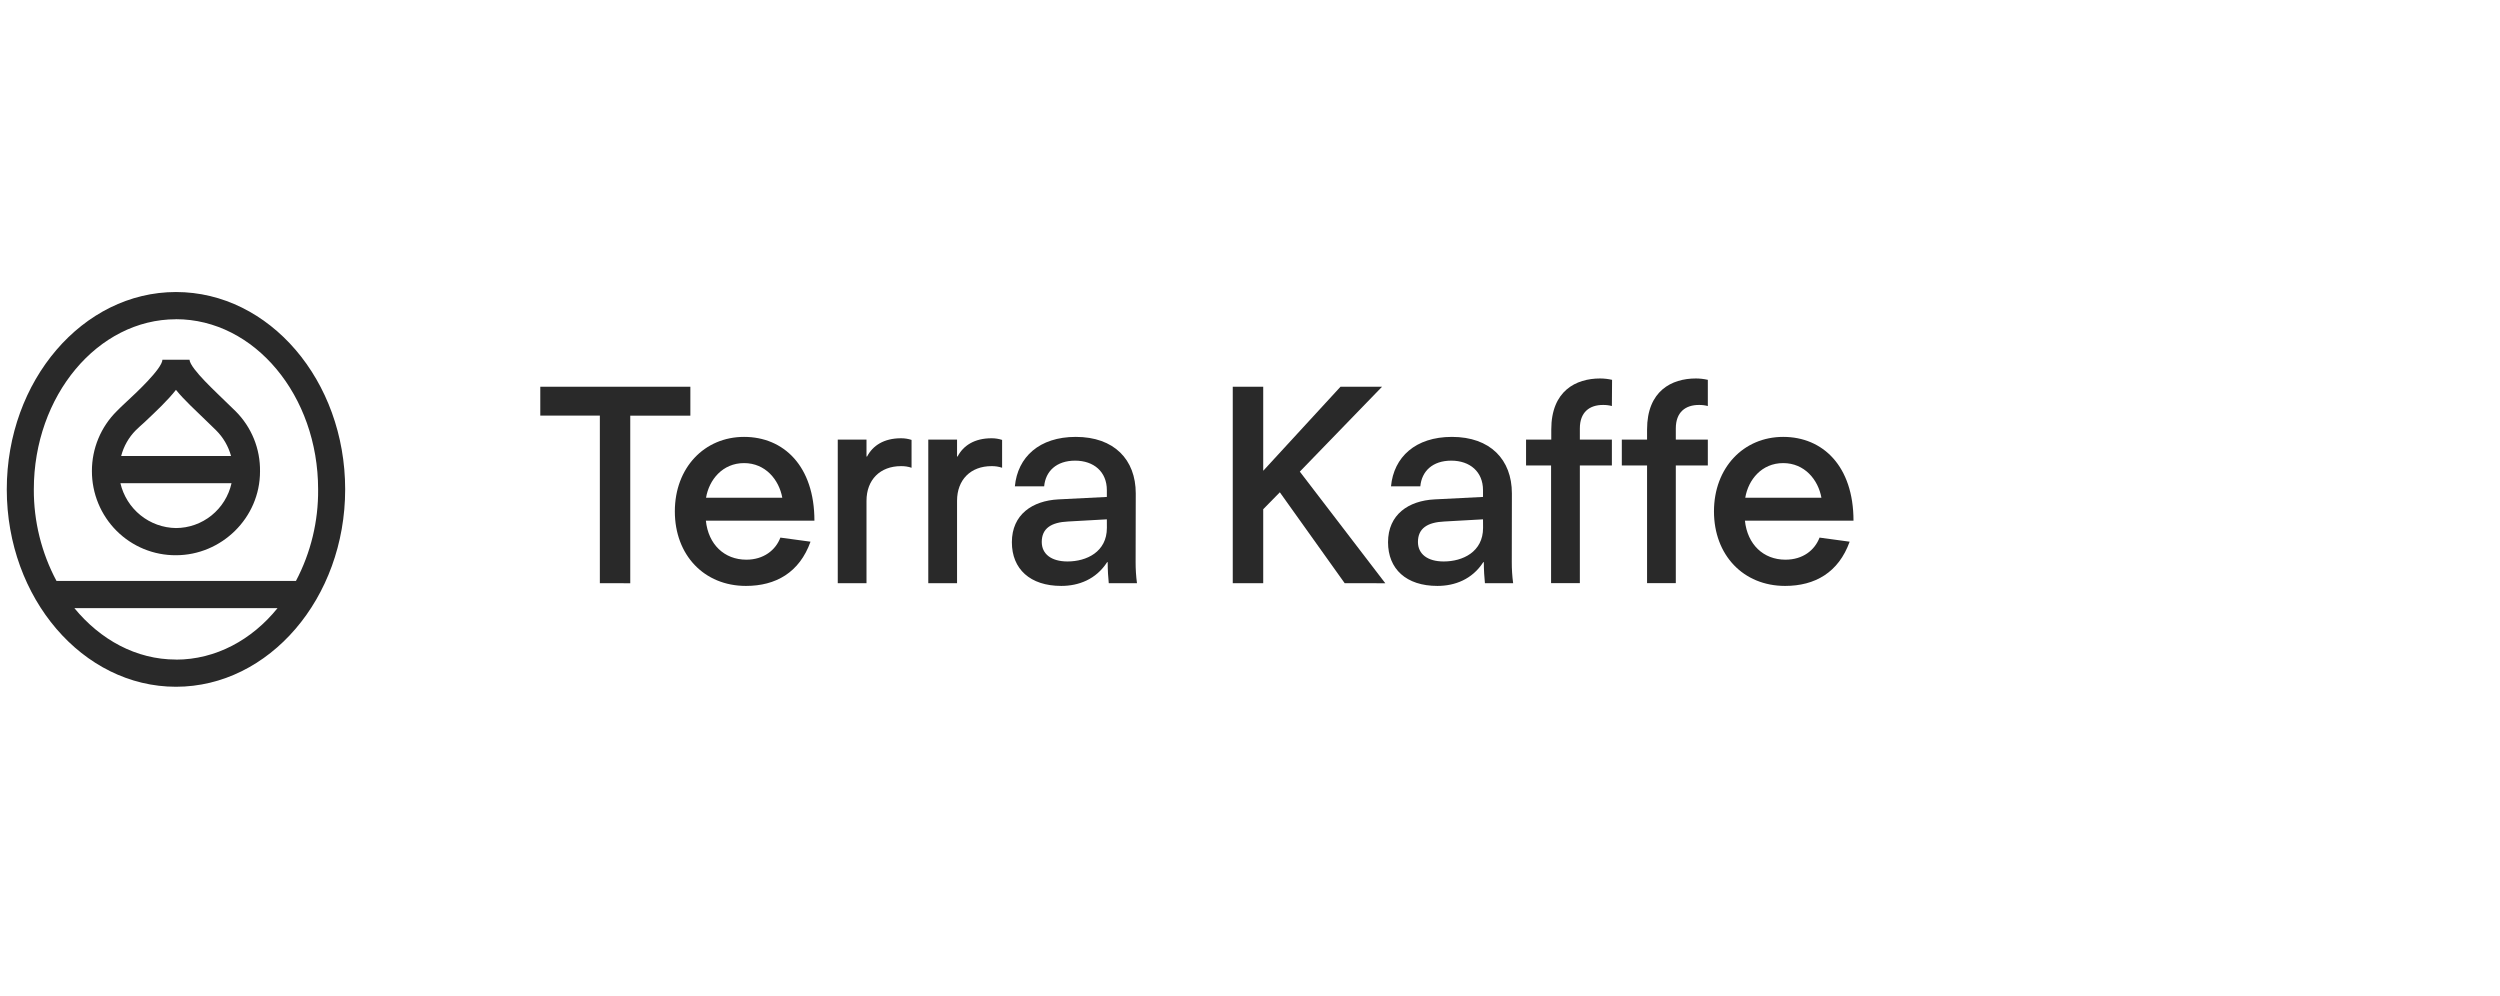
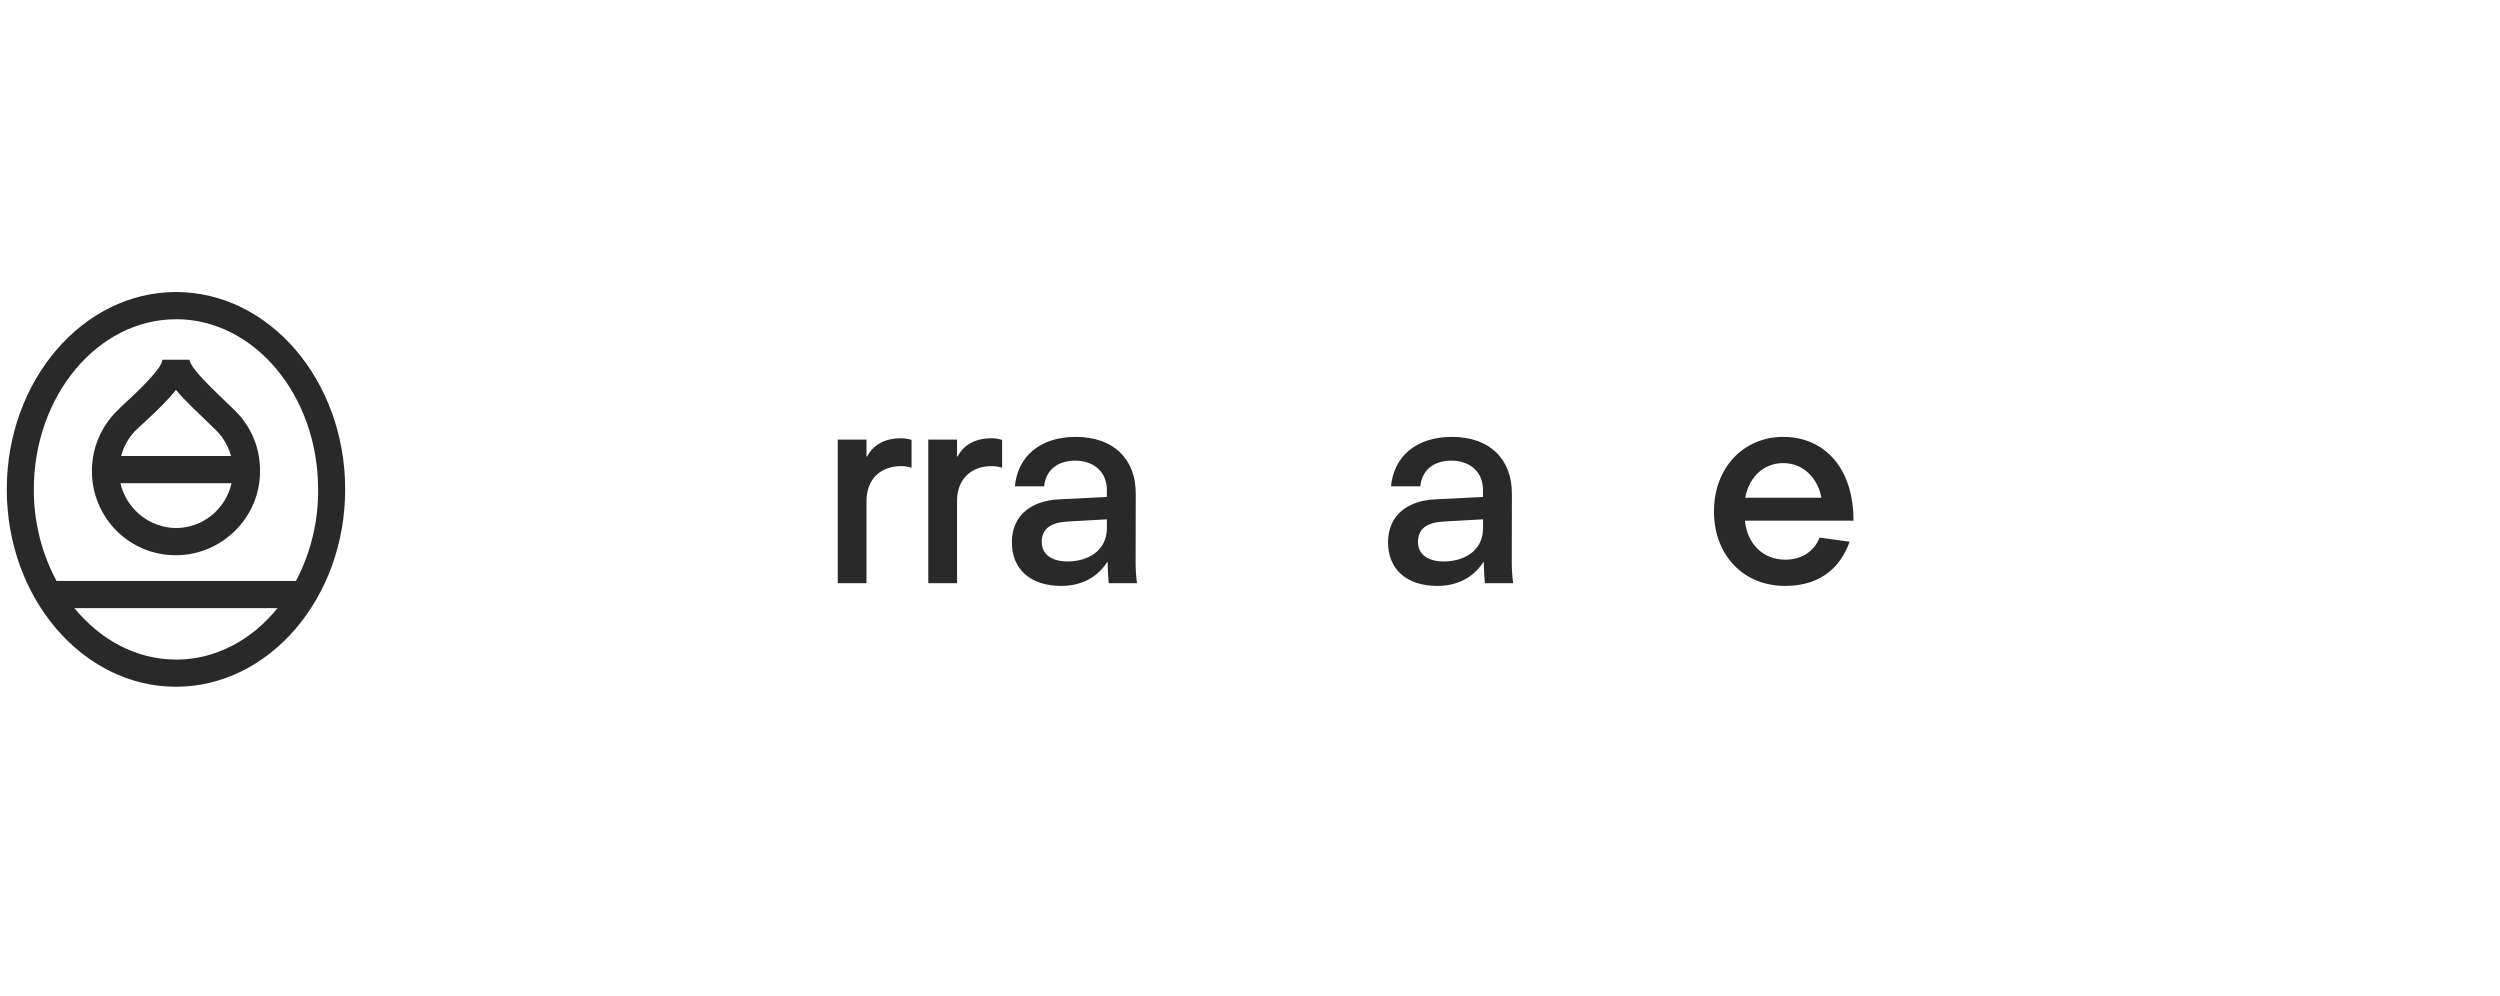
<svg xmlns="http://www.w3.org/2000/svg" width="251" height="100" viewBox="0 0 251 100" fill="none">
-   <path d="M60.225 58.552V41.726H54.245V38.826H69.313V41.731H63.278V58.558L60.225 58.552Z" fill="#292929" />
-   <path d="M78.351 53.975L81.376 54.386C80.264 57.484 77.889 58.826 74.893 58.826C70.695 58.826 67.754 55.731 67.754 51.344C67.754 46.957 70.723 43.864 74.704 43.864C78.685 43.864 81.768 46.797 81.768 52.278H70.87C71.115 54.66 72.722 56.192 74.929 56.192C76.663 56.195 77.876 55.236 78.351 53.975ZM70.886 49.974H78.543C78.215 48.167 76.853 46.495 74.701 46.495C72.549 46.495 71.187 48.167 70.886 49.974Z" fill="#292929" />
  <path d="M84.111 44.139H86.997V45.836H87.053C87.625 44.74 88.743 44.002 90.458 44.002C90.819 43.999 91.177 44.055 91.52 44.167V46.963C91.178 46.848 90.819 46.793 90.458 46.8C88.362 46.8 86.997 48.17 86.997 50.279V58.555H84.111V44.139Z" fill="#292929" />
  <path d="M93.199 44.139H96.088V45.836H96.141C96.713 44.74 97.831 44.002 99.546 44.002C99.908 43.999 100.267 44.055 100.611 44.167V46.963C100.268 46.848 99.908 46.793 99.546 46.8C97.45 46.8 96.088 48.17 96.088 50.279V58.555H93.199V44.139Z" fill="#292929" />
  <path d="M114.016 56.416C114.013 57.13 114.058 57.844 114.153 58.552H111.32C111.264 58.085 111.211 57.154 111.211 56.441H111.156C110.044 58.169 108.295 58.826 106.552 58.826C103.419 58.826 101.592 57.126 101.592 54.442C101.592 51.646 103.664 50.276 106.252 50.139L111.128 49.893V49.208C111.128 47.37 109.821 46.249 107.942 46.249C106.063 46.249 104.97 47.317 104.834 48.825H101.893C102.171 45.891 104.345 43.864 108.009 43.864C111.851 43.864 114.03 46.138 114.03 49.538L114.016 56.416ZM111.128 52.141L107.236 52.359C105.546 52.44 104.592 53.044 104.592 54.414C104.592 55.619 105.546 56.371 107.18 56.371C109.087 56.371 111.131 55.412 111.131 52.999L111.128 52.141Z" fill="#292929" />
-   <path d="M135.006 58.552L128.495 49.426L126.827 51.126V58.552H123.769V38.826H126.827V47.267L134.589 38.826H138.759L130.502 47.351L139.084 58.558L135.006 58.552Z" fill="#292929" />
  <path d="M151.783 56.416C151.78 57.13 151.825 57.844 151.919 58.552H149.086C149.031 58.085 148.975 57.154 148.975 56.441H148.922C147.81 58.169 146.062 58.826 144.316 58.826C141.183 58.826 139.359 57.126 139.359 54.442C139.359 51.646 141.43 50.276 144.018 50.139L148.894 49.893V49.208C148.894 47.37 147.587 46.249 145.706 46.249C143.824 46.249 142.737 47.317 142.601 48.825H139.657C139.935 45.891 142.111 43.864 145.773 43.864C149.614 43.864 151.794 46.138 151.794 49.538L151.783 56.416ZM148.894 52.141L145.003 52.359C143.314 52.44 142.362 53.044 142.362 54.414C142.362 55.619 143.314 56.371 144.949 56.371C146.857 56.371 148.9 55.412 148.9 52.999L148.894 52.141Z" fill="#292929" />
-   <path d="M161.833 40.766C161.54 40.688 161.237 40.652 160.932 40.657C159.598 40.657 158.617 41.37 158.617 43.014V44.133H161.833V46.736H158.617V58.546H155.728V46.736H153.216V44.138H155.748V43.123C155.748 39.234 158.228 37.998 160.652 37.998C161.056 38 161.459 38.046 161.852 38.135L161.833 40.766Z" fill="#292929" />
-   <path d="M171.466 40.766C171.173 40.688 170.872 40.652 170.569 40.657C169.231 40.657 168.251 41.37 168.251 43.014V44.133H171.466V46.736H168.251V58.546H165.365V46.736H162.83V44.138H165.365V43.123C165.365 39.234 167.841 37.998 170.269 37.998C170.671 38 171.073 38.046 171.466 38.135V40.766Z" fill="#292929" />
  <path d="M182.683 53.975L185.705 54.386C184.592 57.484 182.219 58.826 179.222 58.826C175.027 58.826 172.083 55.731 172.083 51.344C172.083 46.957 175.051 43.864 179.032 43.864C183.014 43.864 186.091 46.797 186.091 52.278H175.191C175.437 54.66 177.045 56.192 179.252 56.192C181.014 56.195 182.199 55.236 182.683 53.975ZM175.215 49.974H182.871C182.547 48.167 181.184 46.495 179.03 46.495C176.875 46.495 175.524 48.167 175.224 49.974H175.215Z" fill="#292929" />
  <path d="M9.228 47.295C9.226 48.408 9.443 49.511 9.867 50.54C10.29 51.568 10.912 52.502 11.697 53.288C12.481 54.074 13.413 54.695 14.437 55.117C15.461 55.538 16.559 55.752 17.666 55.745C22.217 55.745 26.106 52.018 26.106 47.331C26.123 46.209 25.914 45.094 25.492 44.054C25.069 43.014 24.442 42.071 23.648 41.281L22.695 40.358C21.861 39.519 19.098 37.036 19.025 36.114H16.309C16.273 37.036 13.557 39.544 12.678 40.358C12.273 40.727 11.981 41.021 11.722 41.281C10.929 42.066 10.3 43.002 9.872 44.035C9.444 45.068 9.225 46.176 9.228 47.295ZM23.245 48.514C22.96 49.79 22.253 50.93 21.239 51.748C20.225 52.566 18.965 53.013 17.666 53.016C16.37 52.998 15.118 52.546 14.107 51.73C13.097 50.914 12.386 49.783 12.089 48.514H23.245ZM13.632 43.202C13.851 42.981 14.143 42.721 14.51 42.391C15.723 41.247 16.86 40.176 17.666 39.142C18.5 40.176 19.648 41.208 20.86 42.391L21.694 43.202C22.413 43.915 22.931 44.806 23.198 45.785H12.164C12.417 44.807 12.923 43.915 13.632 43.199V43.202ZM17.666 29.319C8.311 29.319 0.68 38.211 0.68 49.135C0.68 60.059 8.311 68.951 17.666 68.951C27.021 68.951 34.655 60.056 34.655 49.135C34.655 38.214 27.06 29.319 17.666 29.319ZM17.666 32.048C25.556 32.048 31.939 39.724 31.939 49.135C31.969 52.336 31.205 55.494 29.715 58.323H5.67C4.163 55.498 3.381 52.34 3.396 49.135C3.396 39.729 9.815 32.054 17.666 32.054V32.048ZM17.666 66.219C13.668 66.219 10.073 64.228 7.466 61.055H27.866C25.3 64.234 21.666 66.227 17.666 66.227V66.219Z" fill="#292929" />
</svg>